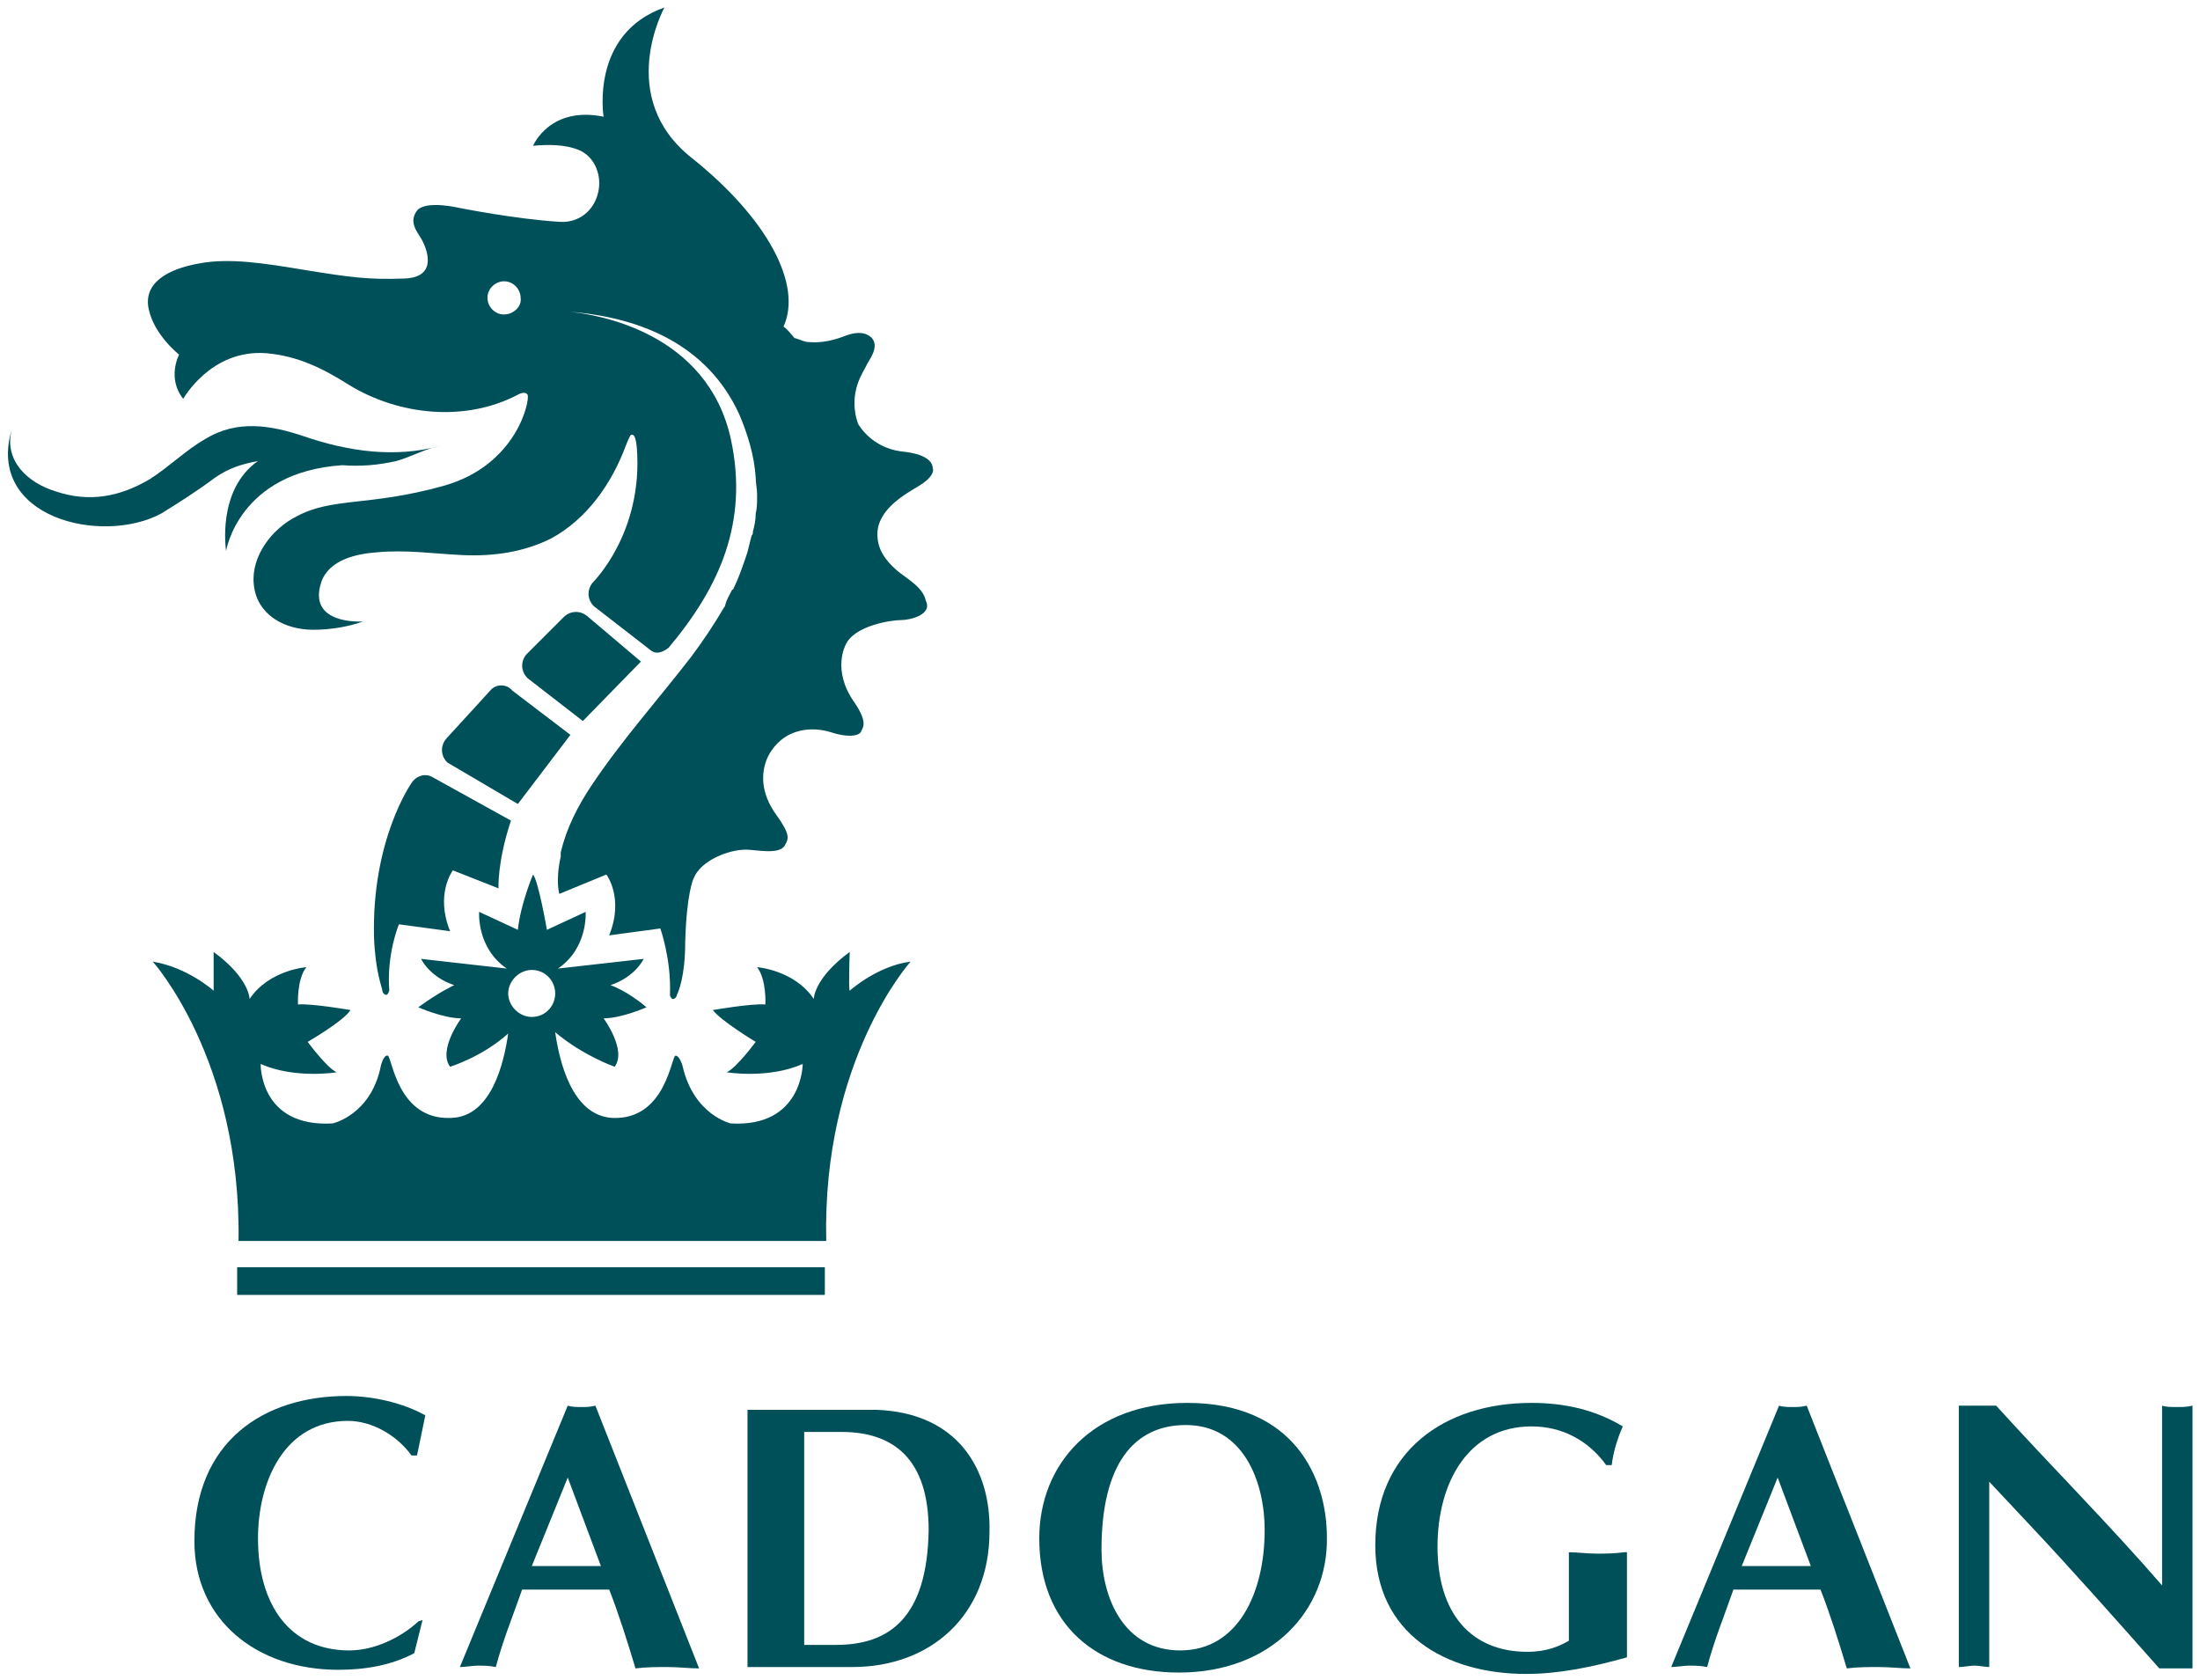
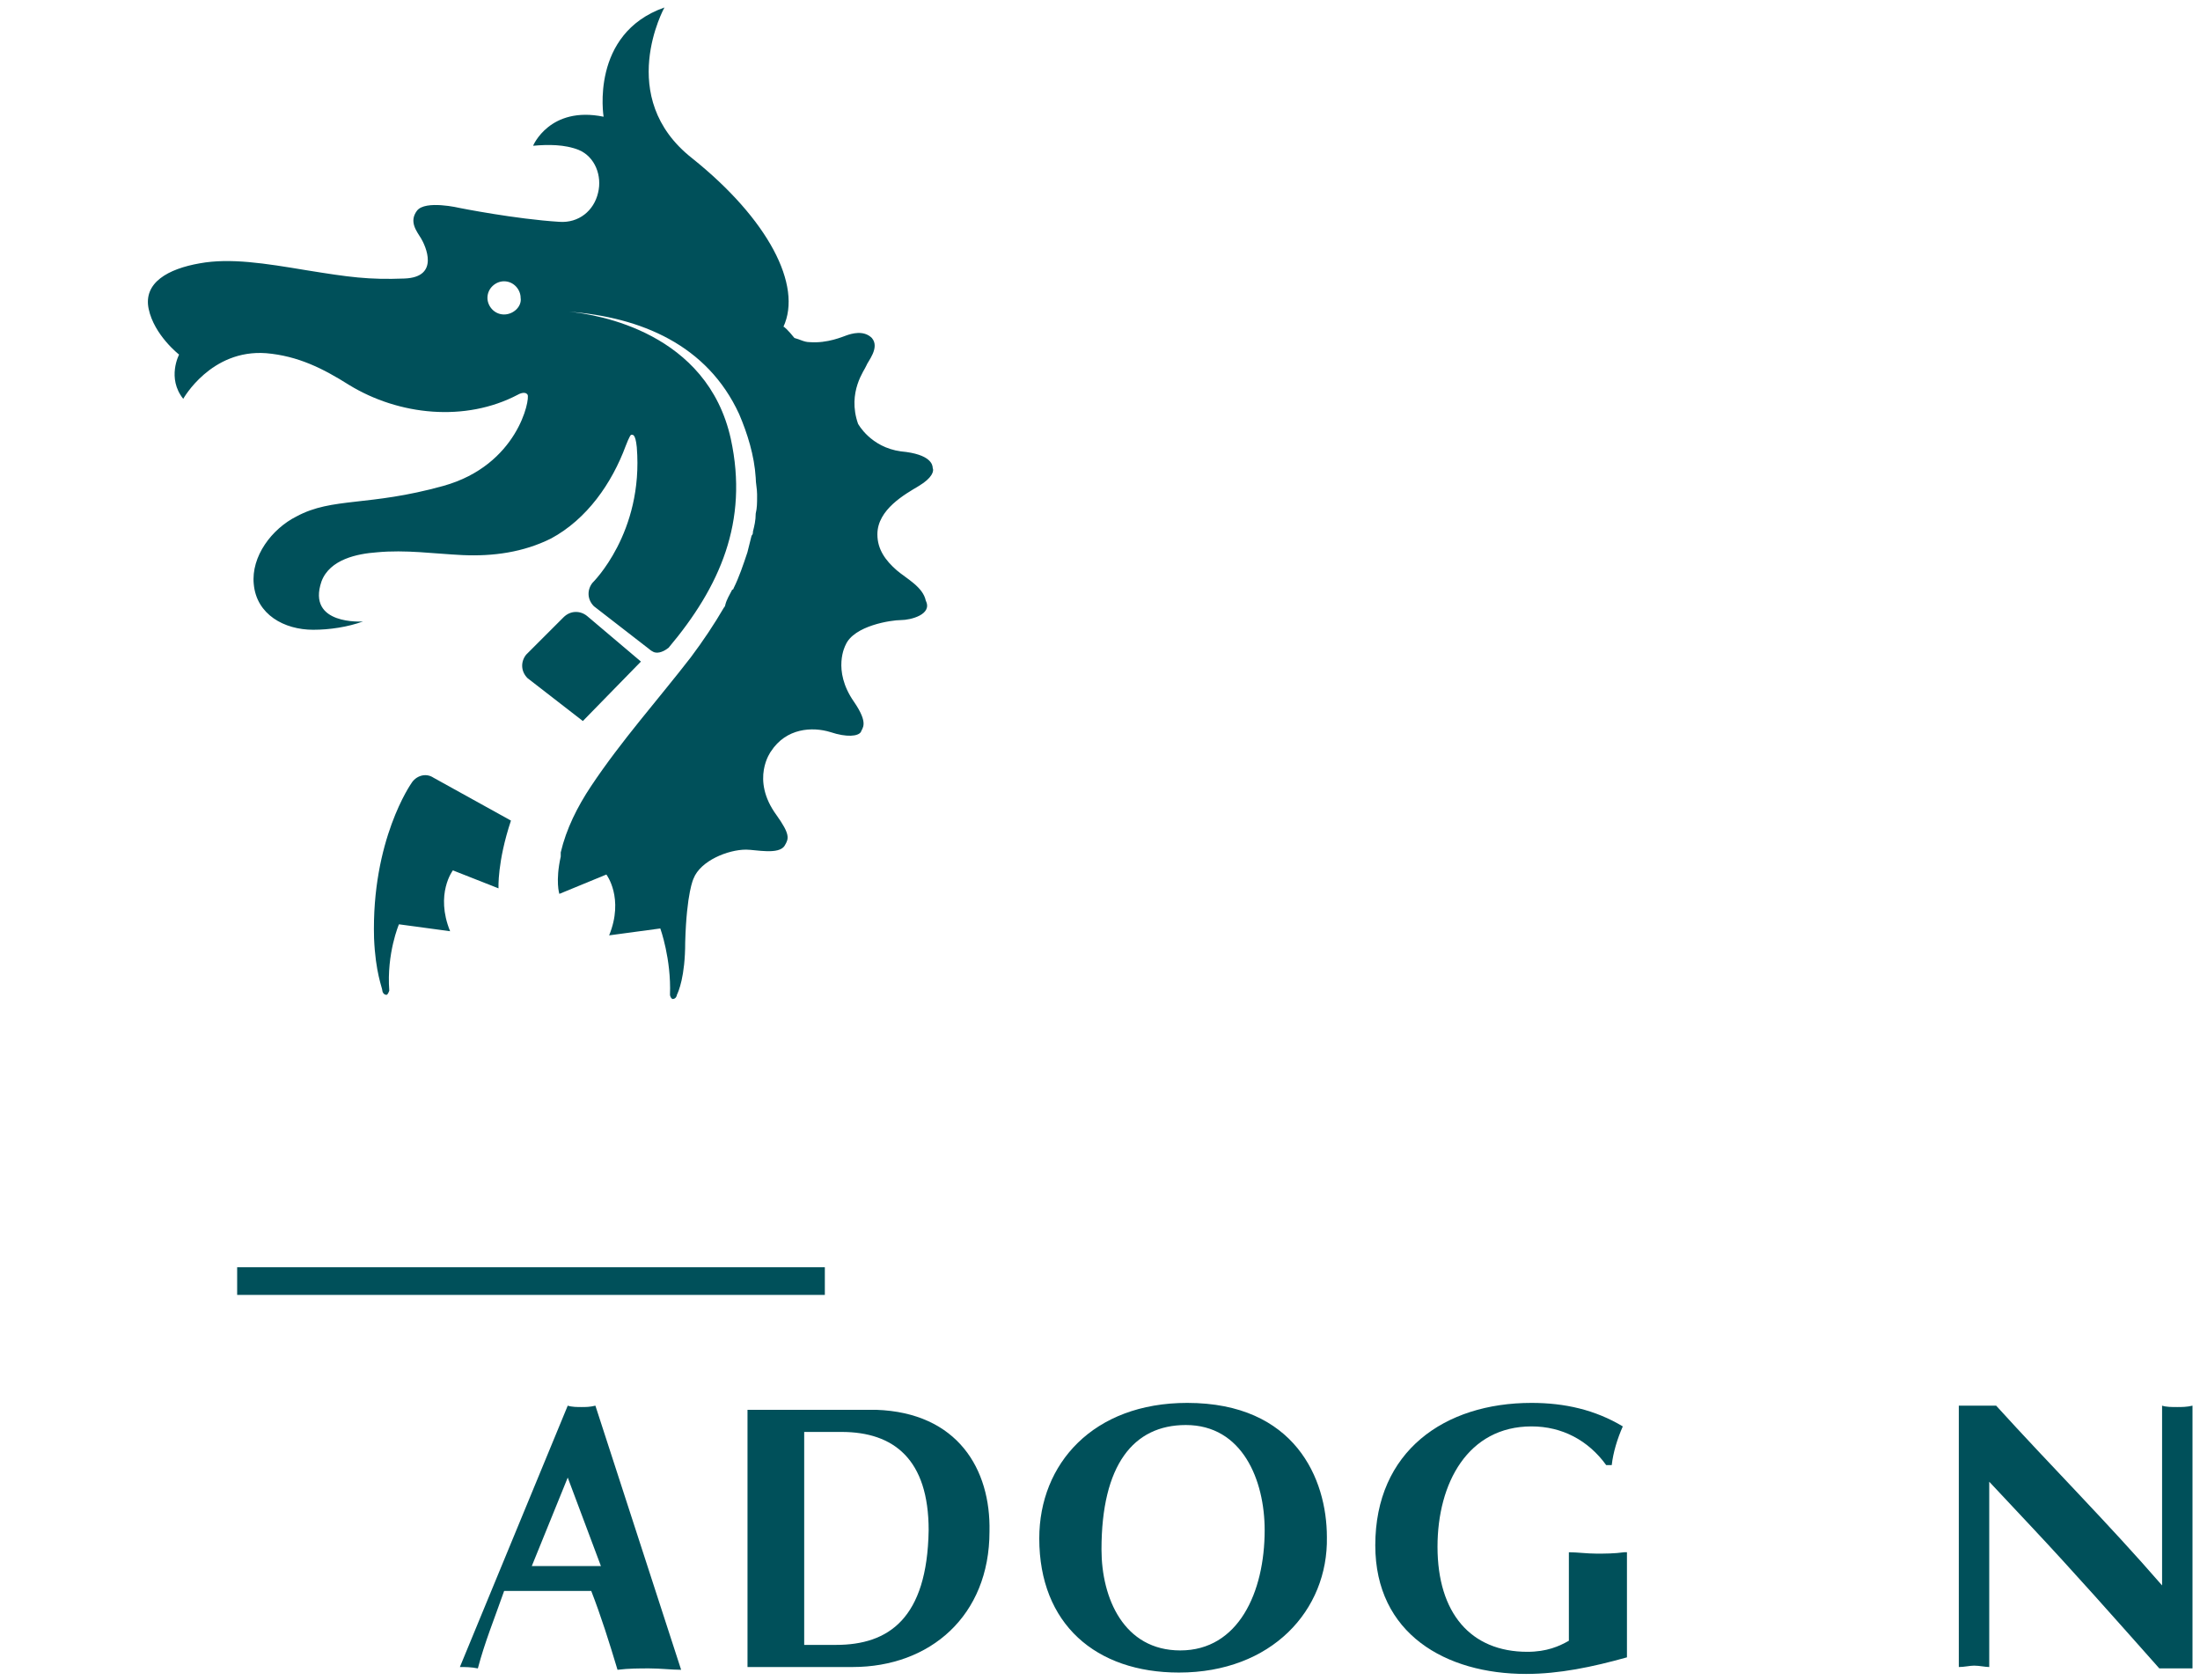
<svg xmlns="http://www.w3.org/2000/svg" xmlns:ns1="http://sodipodi.sourceforge.net/DTD/sodipodi-0.dtd" xmlns:ns2="http://www.inkscape.org/namespaces/inkscape" version="1.1" id="svg5306" ns1:docname="cadogan.svg" x="0px" y="0px" viewBox="0 0 159.1 121.5" style="enable-background:new 0 0 159.1 121.5;" xml:space="preserve">
  <style type="text/css">
	.st0{fill:#00505A;}
</style>
  <ns1:namedview bordercolor="#666666" borderopacity="1.0" fit-margin-bottom="0" fit-margin-left="0" fit-margin-right="0" fit-margin-top="0" id="base" ns2:current-layer="layer1" ns2:cx="79.032427" ns2:cy="60.251279" ns2:document-units="mm" ns2:pageopacity="0.0" ns2:pageshadow="2" ns2:window-height="744" ns2:window-maximized="1" ns2:window-width="1280" ns2:window-x="-4" ns2:window-y="-4" ns2:zoom="4.4231426" pagecolor="#ffffff" showgrid="false" units="px">
	</ns1:namedview>
  <g id="layer1" transform="translate(15.619,-132.627)" ns2:groupmode="layer" ns2:label="Layer 1">
    <g id="g5357" transform="translate(0.132,-0.132)">
      <g id="g5275" transform="translate(-112.893,-4.491)">
-         <path id="path3808" ns2:connector-curvature="0" class="st0" d="M135.6,250.5l2.6-6.4l2.4,6.4H135.6z M140.2,238.9     c-0.4,0.1-0.7,0.1-1,0.1c-0.3,0-0.7,0-1-0.1l-7.8,18.9c0.4,0,0.9-0.1,1.3-0.1c0.4,0,0.8,0,1.3,0.1c0.5-1.9,1.2-3.6,1.9-5.6h6.3     c0.7,1.8,1.3,3.7,1.9,5.7c0.8-0.1,1.6-0.1,2.3-0.1c0.8,0,1.6,0.1,2.3,0.1L140.2,238.9z" />
+         <path id="path3808" ns2:connector-curvature="0" class="st0" d="M135.6,250.5l2.6-6.4l2.4,6.4H135.6z M140.2,238.9     c-0.4,0.1-0.7,0.1-1,0.1c-0.3,0-0.7,0-1-0.1l-7.8,18.9c0.4,0,0.8,0,1.3,0.1c0.5-1.9,1.2-3.6,1.9-5.6h6.3     c0.7,1.8,1.3,3.7,1.9,5.7c0.8-0.1,1.6-0.1,2.3-0.1c0.8,0,1.6,0.1,2.3,0.1L140.2,238.9z" />
        <path id="path3812" ns2:connector-curvature="0" class="st0" d="M182.5,256.6c-4.1,0-5.7-3.8-5.7-7.3c0-6.1,2.3-9,6.1-9     c4.1,0,5.7,4,5.7,7.6C188.6,252.4,186.7,256.6,182.5,256.6 M183,238.7c-6.8,0-10.7,4.4-10.7,9.8c0,6.2,4.1,9.7,10.1,9.7     c6.7,0,10.8-4.5,10.7-9.8C193.1,244.2,190.8,238.7,183,238.7" />
        <path id="path3816" ns2:connector-curvature="0" class="st0" d="M157.6,256.2h-2.3v-15.4h2.7c3.8,0,6.3,2,6.3,7.1     C164.2,254.3,161.4,256.2,157.6,256.2 M160.5,239.2h-9.3v18.6h7.6c5.6,0,9.9-3.7,9.9-9.8C168.8,243.5,166.4,239.4,160.5,239.2" />
-         <path id="path3820" ns2:connector-curvature="0" class="st0" d="M223.1,250.5l2.6-6.4l2.4,6.4H223.1z M227.8,238.9     c-0.4,0.1-0.7,0.1-1,0.1c-0.3,0-0.7,0-1-0.1l-7.8,18.9c0.4,0,0.9-0.1,1.3-0.1c0.4,0,0.8,0,1.3,0.1c0.5-1.9,1.2-3.6,1.9-5.6h6.3     c0.7,1.8,1.3,3.7,1.9,5.7c0.8-0.1,1.6-0.1,2.3-0.1c0.8,0,1.6,0.1,2.3,0.1L227.8,238.9z" />
        <path id="path3824" ns2:connector-curvature="0" class="st0" d="M214.6,249.5c-0.7,0.1-1.4,0.1-2,0.1c-0.7,0-1.4-0.1-2-0.1     v6.4c-0.7,0.4-1.6,0.8-3,0.8c-4.1,0-6.5-2.8-6.5-7.6c0-4.6,2.2-8.7,6.8-8.7c2.2,0,4.1,1,5.4,2.8h0.4c0.1-0.9,0.4-1.9,0.8-2.8     c-2-1.2-4.2-1.7-6.6-1.7c-6.3,0-11.3,3.5-11.3,10.3c0,6.4,5.1,9.3,10.9,9.3c2.4,0,4.8-0.5,7.3-1.2V249.5z" />
-         <path id="path3828" ns2:connector-curvature="0" class="st0" d="M127.4,254.5c-1.3,1.2-3.2,2.1-5,2.1     c-4.3,0-6.6-3.3-6.6-8.1c0-4.1,1.9-8.5,6.5-8.5c1.8,0,3.6,1.1,4.6,2.5h0.4c0.2-1,0.4-1.9,0.6-2.9c-1.6-0.9-3.8-1.4-5.7-1.4     c-6,0-11,3.3-11,10.5c0,5.7,4.5,9.3,10.4,9.3c1.9,0,3.8-0.3,5.5-1.2l0.6-2.4L127.4,254.5z" />
        <path id="path3840" ns2:connector-curvature="0" class="st0" d="M238.8,257.8c0.4,0,0.8-0.1,1.1-0.1c0.4,0,0.8,0.1,1.1,0.1     v-13.4l3,3.2c3.1,3.3,6.1,6.7,9.3,10.3l2.4,0v-19c-0.4,0.1-0.8,0.1-1.1,0.1c-0.4,0-0.8,0-1.1-0.1v13c-3.9-4.5-8.1-8.7-12-13h-2.7     L238.8,257.8z" />
      </g>
-       <path id="path3844" ns2:connector-curvature="0" class="st0" d="M-0.2,167.3c1-0.7,2-1,3.1-1.2c-3,2.1-2.3,6.5-2.3,6.5    s0.9-5.7,8.4-6.2c0,0,0,0,0,0c1.3,0.1,2.6,0,3.9-0.3c1.1-0.3,2.1-0.9,3.2-1.1c-3.3,0.9-6.7,0.4-9.9-0.7c-2.4-0.8-4.8-1.2-7.1,0.2    c-1.4,0.8-2.6,2-4,2.9c-2.2,1.3-4.4,1.7-6.8,0.9c-2-0.6-3.8-2.2-3.2-4.5c-1.9,6.4,6.5,8.4,10.8,6.1    C-2.8,169.1-1.4,168.2-0.2,167.3" />
-       <path id="path3856" ns2:connector-curvature="0" class="st0" d="M22.7,206.3c-0.9,0-1.7-0.8-1.7-1.7c0-0.9,0.8-1.7,1.7-1.7    c1,0,1.7,0.8,1.7,1.7C24.4,205.5,23.7,206.3,22.7,206.3 M45.7,201.6c-2.6,1.9-2.6,3.4-2.6,3.4c-1.4-2.1-4.1-2.3-4.1-2.3    c0.7,0.9,0.6,2.7,0.6,2.7c-0.9-0.1-3.8,0.4-3.8,0.4c0.6,0.8,3.1,2.3,3.1,2.3s-1.4,1.9-2.1,2.2c0,0,3,0.5,5.5-0.6    c0,0,0,4.6-5.2,4.3c0,0-2.7-0.6-3.5-4.2c0,0-0.2-0.7-0.5-0.7c-0.3,0-0.7,4.7-4.6,4.5c-2.9-0.2-3.8-4.1-4.1-6.2    c2,1.7,4.3,2.5,4.3,2.5c0.9-1.2-0.8-3.5-0.8-3.5c1.3,0,3.1-0.8,3.1-0.8c-1.4-1.2-2.6-1.6-2.6-1.6c1.8-0.6,2.4-1.9,2.4-1.9    l-6.2,0.7c2.2-1.5,2-4.1,2-4.1l-2.8,1.3c0,0-0.6-3.5-1-4c0,0-0.9,2.1-1.1,4l-2.8-1.3c0,0-0.2,2.6,2,4.1l-6.2-0.7    c0,0,0.6,1.3,2.4,1.9c0,0-1.1,0.5-2.6,1.6c0,0,1.8,0.8,3.1,0.8c0,0-1.7,2.3-0.8,3.5c0,0,2.3-0.7,4.2-2.4c-0.3,2.1-1.2,6-4.1,6.1    c-3.9,0.2-4.3-4.4-4.6-4.5c-0.3-0.1-0.5,0.7-0.5,0.7c-0.7,3.6-3.5,4.2-3.5,4.2c-5.3,0.3-5.2-4.3-5.2-4.3c2.5,1.1,5.5,0.6,5.5,0.6    c-0.7-0.3-2.1-2.2-2.1-2.2s2.6-1.5,3.1-2.3c0,0-2.9-0.5-3.8-0.4c0,0-0.1-1.8,0.6-2.7c0,0-2.7,0.2-4.1,2.3c0,0,0-1.5-2.6-3.4    c0,0,0,2.6,0,2.8c0,0-1.9-1.7-4.4-2.1c0,0,6.4,7.1,6.2,20.2H44c-0.3-13.1,6.1-20.2,6.1-20.2c-2.4,0.3-4.4,2.1-4.4,2.1    C45.6,204.2,45.7,201.6,45.7,201.6" />
-       <path id="path3860" ns2:connector-curvature="0" class="st0" d="M19.7,182.7l-3.2,3.5c-0.4,0.5-0.4,1.2,0.1,1.7l5.1,3l3.8-5    l-4.2-3.2C20.9,182.2,20.1,182.2,19.7,182.7" />
      <path id="path3864" ns2:connector-curvature="0" class="st0" d="M30.6,180.6l-3.9-3.3c-0.5-0.4-1.2-0.4-1.7,0.1l-2.7,2.7    c-0.4,0.5-0.4,1.2,0.1,1.7l4,3.1L30.6,180.6z" />
      <path id="path3868" ns2:connector-curvature="0" class="st0" d="M14,189.4c0,0-2.9,4.1-2.7,11.2c0.1,2.5,0.6,3.6,0.6,3.8    c0,0.1,0.1,0.3,0.3,0.3c0.1,0,0.2-0.3,0.2-0.3c-0.2-2.7,0.7-4.8,0.7-4.8l3.7,0.5c-1.1-2.7,0.2-4.4,0.2-4.4l3.3,1.3    c0,0-0.1-1.9,0.9-4.9l-5.6-3.1C15,188.6,14.3,188.9,14,189.4" />
      <path id="path3870" ns2:connector-curvature="0" class="st0" d="M1.4,226.4h42.5v-2H1.4V226.4z" />
      <path id="path3874" ns2:connector-curvature="0" class="st0" d="M20.7,155.5c-0.7,0-1.2-0.6-1.2-1.2c0-0.7,0.6-1.2,1.2-1.2    c0.7,0,1.2,0.6,1.2,1.2C22,154.9,21.4,155.5,20.7,155.5 M49.1,174c-0.8-0.7-1.4-1.5-1.4-2.6c0-1.8,2-2.9,3-3.5    c1-0.6,1.1-1.1,1-1.3c0-0.2-0.1-1-2.3-1.2c-2.2-0.3-3.1-2-3.1-2c-0.8-2.3,0.5-3.9,0.6-4.2c0.1-0.3,1-1.3,0.4-2    c-0.6-0.6-1.5-0.3-1.8-0.2c-0.3,0.1-1.4,0.6-2.7,0.5c-0.4,0-0.7-0.2-1.1-0.3c-0.4-0.5-0.8-0.9-0.8-0.8c1.4-3-1.1-7.8-6.6-12.2    c-5.6-4.4-2-10.9-2-10.9c-5.4,1.9-4.4,7.9-4.4,7.9c-3.9-0.8-5.1,2.1-5.1,2.1c1.1-0.1,2.3-0.1,3.3,0.3c1.2,0.5,1.7,1.9,1.4,3.1    c-0.3,1.3-1.4,2.2-2.8,2.1c-3.2-0.2-7.2-1-7.2-1s-2.5-0.6-3.1,0.2c-0.6,0.8,0,1.5,0.3,2c0.3,0.5,1.4,2.8-1.2,2.9    c-2.6,0.1-4-0.1-7.1-0.6c-3-0.5-5.5-0.9-7.7-0.5c-2.3,0.4-4.1,1.4-3.7,3.3c0.4,1.9,2.2,3.3,2.2,3.3s-0.9,1.7,0.3,3.2    c0,0,2-3.6,6-3.3c2.3,0.2,4.1,1.1,6,2.3c3.6,2.2,8.4,2.7,12.2,0.7c0,0,0.5-0.3,0.7,0c0.2,0.3-0.7,5.1-6.1,6.6    c-5.4,1.5-8,0.8-10.6,2.2c-1.8,0.9-3.3,2.9-3.1,4.9c0.2,2.2,2.2,3.3,4.3,3.3c1.2,0,2.5-0.2,3.6-0.6c0,0-4.1,0.3-3-2.9    c0.6-1.6,2.6-2,4-2.1c2.1-0.2,4.1,0.1,6.2,0.2c2.2,0.1,4.4-0.2,6.4-1.2c2.6-1.4,4.4-4,5.4-6.7c0,0,0.3-0.8,0.4-0.8    c0.1,0,0.3-0.1,0.4,0.9c0.5,6.2-3.2,9.8-3.2,9.8c-0.4,0.5-0.4,1.2,0.1,1.7l4,3.1c0,0,0.1,0.1,0.3,0.2c0.2,0.1,0.6,0.1,1.1-0.3    c3.7-4.4,5.8-9.1,4.5-15.1c-1.7-7.7-9.6-9-11.7-9.2c-0.2,0-0.4,0-0.5,0c0,0,0.2,0,0.5,0c5.2,0.4,10,2.4,12.3,7.4    c0.6,1.4,1.1,3,1.2,4.6c0,0.4,0.1,0.8,0.1,1.2c0,0.1,0,0.2,0,0.2c0,0.4,0,0.8-0.1,1.2c0,0.5-0.1,0.9-0.2,1.3c0,0.1,0,0.2-0.1,0.3    c-0.1,0.4-0.2,0.8-0.3,1.2c0,0,0,0,0,0c-0.3,0.9-0.6,1.8-1,2.6c0,0,0,0.1-0.1,0.1c-0.2,0.4-0.4,0.7-0.5,1.1c0,0.1-0.1,0.2-0.1,0.2    c-0.7,1.2-1.5,2.4-2.4,3.6c-2.4,3.1-5,6-7.2,9.3c-1,1.5-1.8,3.1-2.2,4.8c0,0,0,0,0,0.1c0,0.1,0,0.1,0,0.2    c-0.4,1.8-0.1,2.7-0.1,2.7l3.4-1.4c0,0,1.3,1.7,0.2,4.4l3.7-0.5c0,0,0.8,2.2,0.7,4.8c0,0.1,0.1,0.3,0.2,0.3c0.2,0,0.3-0.2,0.3-0.3    c0.1-0.2,0.6-1.3,0.6-3.8c0.1-3.6,0.6-4.6,0.6-4.6c0.5-1.3,2.5-2.1,3.8-2.1c0.7,0,2.4,0.4,2.8-0.3c0.3-0.5,0.4-0.8-0.6-2.2    c-1.9-2.6-0.4-4.6-0.4-4.6c1.1-1.7,3-1.8,4.3-1.4c1.2,0.4,2,0.3,2.2,0c0.1-0.3,0.6-0.6-0.5-2.2c-1.6-2.3-0.6-4.1-0.6-4.1    c0.6-1.4,3.3-1.8,4-1.8c0.7,0,2.3-0.4,1.8-1.4C51,175.2,49.8,174.6,49.1,174" />
    </g>
  </g>
</svg>